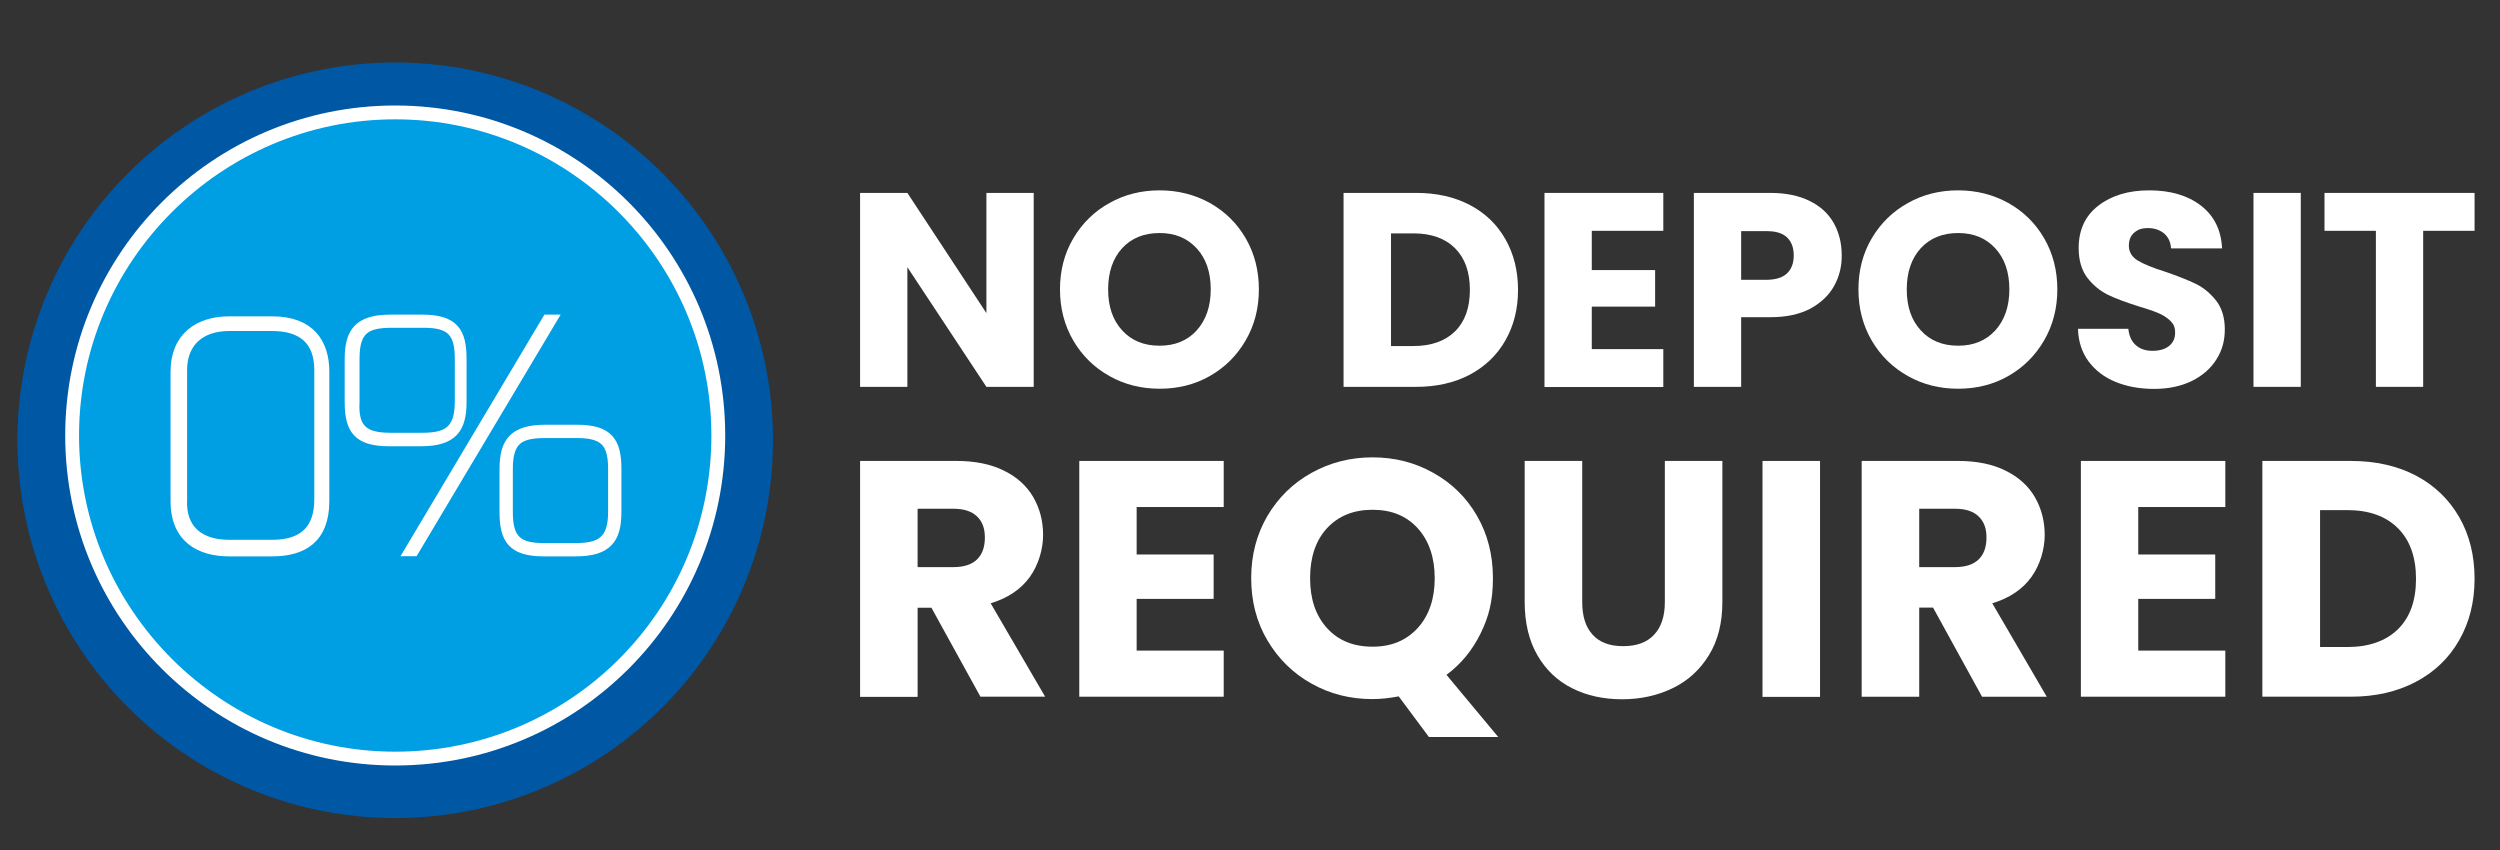
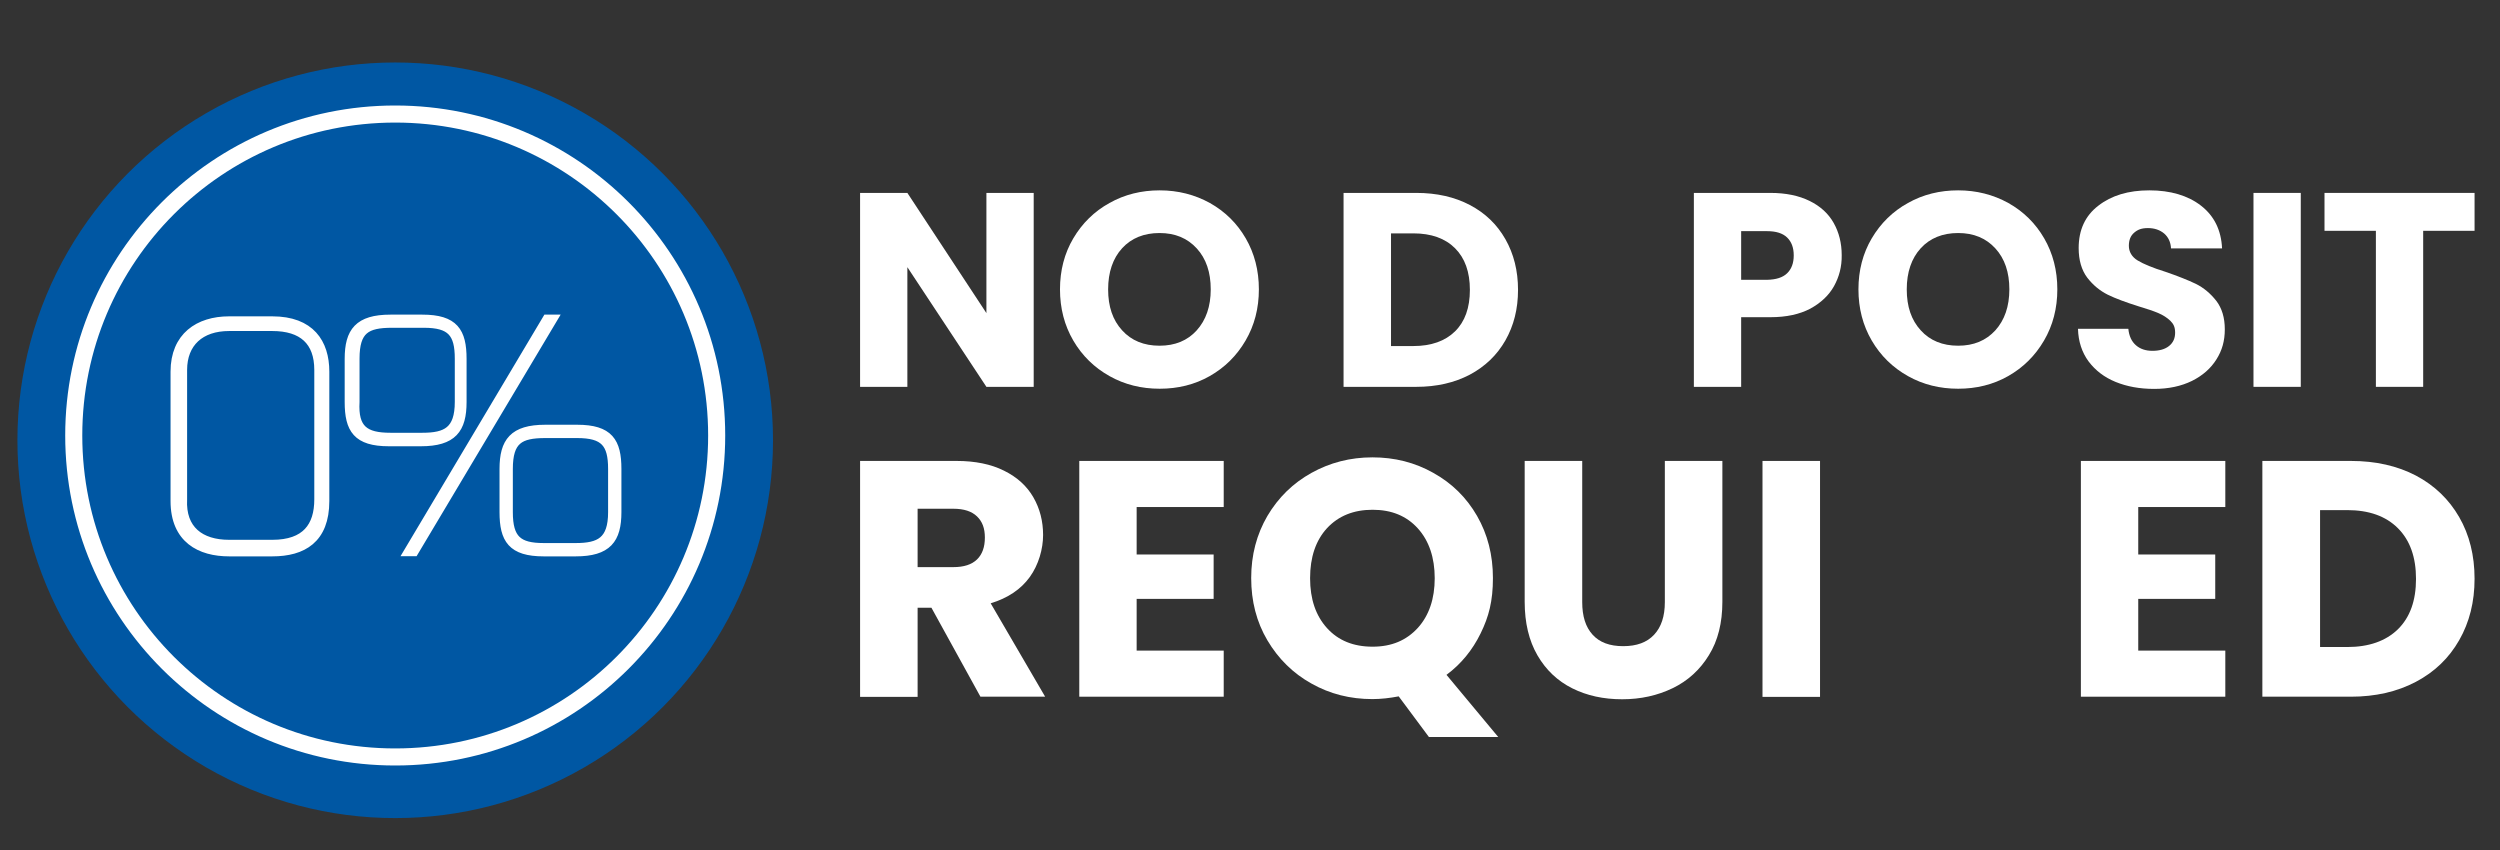
<svg xmlns="http://www.w3.org/2000/svg" id="Layer_1" version="1.1" viewBox="0 0 1464.4 497.9">
  <rect x="0" y="0" width="1464.4" height="497.9" fill="#333333" stroke="none" />
  <defs>
    <style>
      .st0, .st1 {
        fill: #fff;
      }

      .st0, .st2 {
        stroke-width: 5px;
      }

      .st0, .st2, .st3, .st4 {
        stroke: #fff;
        stroke-miterlimit: 10;
      }

      .st2, .st3, .st4 {
        fill: none;
      }

      .st5 {
        fill: #009ee3;
      }

      .st6 {
        fill: #0057a3;
      }

      .st3 {
        stroke-width: 10px;
      }

      .st4 {
        stroke-width: .5px;
      }
    </style>
  </defs>
  <circle class="st6" cx="231.5" cy="257.9" r="221.3" />
  <circle class="st3" cx="231.5" cy="255.1" r="188.3" />
  <g>
    <g>
      <path class="st1" d="M605.5,226.6h-27.7l-46.3-70.1v70.1h-27.7v-113.6h27.7l46.3,70.4v-70.4h27.7v113.6Z" />
      <path class="st1" d="M649.9,220.3c-8.9-5-16-11.9-21.2-20.8-5.2-8.9-7.8-18.9-7.8-30s2.6-21.1,7.8-29.9c5.2-8.8,12.3-15.8,21.2-20.7,8.9-5,18.7-7.4,29.4-7.4s20.5,2.5,29.4,7.4c8.9,5,15.9,11.9,21,20.7s7.7,18.8,7.7,29.9-2.6,21.1-7.8,30-12.2,15.8-21,20.8-18.6,7.4-29.3,7.4-20.5-2.4-29.4-7.4ZM701,193.5c5.4-6,8.2-14,8.2-24s-2.7-18-8.2-24-12.7-9-21.8-9-16.5,3-21.9,8.9-8.2,14-8.2,24.1,2.7,18,8.2,24c5.4,6,12.8,9,21.9,9s16.4-3,21.8-9Z" />
      <path class="st1" d="M861,120.1c9,4.7,15.9,11.4,20.8,20,4.9,8.6,7.4,18.5,7.4,29.7s-2.5,21-7.4,29.6-11.9,15.3-20.9,20.1c-9,4.7-19.4,7.1-31.3,7.1h-42.6v-113.6h42.6c12,0,22.5,2.4,31.4,7.1ZM852.3,194.1c5.8-5.7,8.7-13.8,8.7-24.3s-2.9-18.6-8.7-24.4c-5.8-5.8-14-8.7-24.4-8.7h-13.1v66h13.1c10.4,0,18.6-2.9,24.4-8.6Z" />
-       <path class="st1" d="M932.4,135.2v23h37.1v21.4h-37.1v24.9h41.9v22.2h-69.6v-113.7h69.6v22.2h-41.9Z" />
      <path class="st1" d="M1074.3,167.6c-3,5.4-7.7,9.8-13.9,13.2-6.3,3.3-14,5-23.3,5h-17.2v40.8h-27.7v-113.6h44.8c9.1,0,16.7,1.6,23,4.7s11,7.4,14.1,12.9c3.1,5.5,4.7,11.8,4.7,18.9.1,6.7-1.5,12.7-4.5,18.1ZM1046.8,160.1c2.6-2.5,3.9-6,3.9-10.5s-1.3-8-3.9-10.5-6.5-3.7-11.8-3.7h-15.1v28.5h15.1c5.3-.1,9.2-1.3,11.8-3.8Z" />
      <path class="st1" d="M1117.6,220.3c-8.9-5-16-11.9-21.2-20.8-5.2-8.9-7.8-18.9-7.8-30s2.6-21.1,7.8-29.9c5.2-8.8,12.3-15.8,21.2-20.7,8.9-5,18.7-7.4,29.4-7.4s20.5,2.5,29.4,7.4c8.9,5,15.9,11.9,21,20.7s7.7,18.8,7.7,29.9-2.6,21.1-7.8,30c-5.2,8.9-12.2,15.8-21,20.8s-18.6,7.4-29.3,7.4-20.5-2.4-29.4-7.4ZM1168.8,193.5c5.4-6,8.2-14,8.2-24s-2.7-18-8.2-24-12.7-9-21.8-9-16.5,3-21.9,8.9-8.2,14-8.2,24.1,2.7,18,8.2,24c5.4,6,12.8,9,21.9,9s16.3-3,21.8-9Z" />
      <path class="st1" d="M1239.2,223.7c-6.6-2.7-11.8-6.7-15.8-12-3.9-5.3-6-11.7-6.2-19.1h29.5c.4,4.2,1.9,7.4,4.4,9.6,2.5,2.2,5.7,3.3,9.7,3.3s7.3-.9,9.7-2.8c2.4-1.9,3.6-4.5,3.6-7.8s-.9-5.1-2.8-7c-1.9-1.8-4.2-3.3-7-4.5s-6.7-2.5-11.7-4c-7.3-2.3-13.3-4.5-18-6.8-4.6-2.3-8.6-5.6-12-10-3.3-4.4-5-10.2-5-17.3,0-10.6,3.8-18.9,11.5-24.8,7.7-6,17.6-9,29.9-9s22.6,3,30.3,9c7.7,6,11.8,14.3,12.3,25h-29.9c-.2-3.7-1.6-6.6-4-8.7-2.5-2.1-5.7-3.2-9.5-3.2s-6,.9-8.1,2.7-3.1,4.3-3.1,7.7,1.7,6.5,5.2,8.6,8.8,4.3,16.2,6.6c7.3,2.5,13.3,4.9,17.9,7.1,4.6,2.3,8.5,5.6,11.9,9.9,3.3,4.3,5,9.9,5,16.7s-1.6,12.4-4.9,17.6c-3.3,5.3-8.1,9.5-14.3,12.6-6.3,3.1-13.7,4.7-22.2,4.7s-16-1.4-22.6-4.1Z" />
      <path class="st1" d="M1347.7,113v113.6h-27.7v-113.6h27.7Z" />
      <path class="st1" d="M1449.5,113v22.2h-30.1v91.4h-27.7v-91.4h-30.1v-22.2h87.9Z" />
    </g>
    <path class="st1" d="M574.3,408.1l-28.7-52.1h-8.1v52.2h-33.7v-138.2h56.5c10.9,0,20.2,1.9,27.8,5.7,7.7,3.8,13.4,9,17.2,15.6s5.7,14,5.7,22.1-2.6,17.4-7.8,24.6-12.8,12.3-22.9,15.4l31.9,54.7h-37.9ZM537.5,332.2h20.9c6.2,0,10.8-1.5,13.9-4.5,3.1-3,4.6-7.3,4.6-12.8s-1.5-9.4-4.6-12.4-7.7-4.5-13.9-4.5h-20.9v34.2Z" />
    <path class="st1" d="M665.8,296.9v27.9h45.1v26h-45.1v30.3h51v27h-84.6v-138.1h84.6v27h-51Z" />
    <path class="st1" d="M837,431.7l-17.7-23.8c-5.2,1-10.4,1.6-15.4,1.6-13,0-24.9-3-35.7-9.1-10.8-6-19.4-14.5-25.8-25.3-6.4-10.8-9.5-23-9.5-36.5s3.2-25.6,9.5-36.4c6.4-10.8,15-19.2,25.8-25.2s22.7-9.1,35.7-9.1,24.9,3,35.7,9.1c10.8,6,19.4,14.4,25.6,25.2,6.2,10.8,9.3,22.9,9.3,36.4s-2.4,22.6-7.2,32.4-11.4,17.9-20,24.3l30.3,36.4h-40.6ZM777.3,367.9c6.6,7.3,15.5,10.9,26.7,10.9s19.8-3.7,26.5-11c6.6-7.3,9.9-17.1,9.9-29.1s-3.3-21.9-9.9-29.2c-6.6-7.3-15.4-10.9-26.5-10.9s-20,3.6-26.7,10.8c-6.6,7.2-9.9,17-9.9,29.3,0,12.2,3.3,21.9,9.9,29.2Z" />
    <path class="st1" d="M926.8,270v82.7c0,8.3,2,14.6,6.1,19.1s10,6.7,17.9,6.7,13.9-2.2,18.1-6.7c4.2-4.5,6.3-10.8,6.3-19.1v-82.7h33.7v82.5c0,12.3-2.6,22.8-7.9,31.3-5.2,8.5-12.3,15-21.2,19.3s-18.7,6.5-29.6,6.5-20.6-2.1-29.2-6.4c-8.6-4.3-15.4-10.7-20.4-19.3-5-8.6-7.5-19.1-7.5-31.4v-82.5h33.7Z" />
    <path class="st1" d="M1066.1,270v138.2h-33.7v-138.2h33.7Z" />
-     <path class="st1" d="M1161,408.1l-28.7-52.2h-8.1v52.2h-33.7v-138.1h56.5c10.9,0,20.2,1.9,27.8,5.7,7.7,3.8,13.4,9,17.2,15.6,3.8,6.6,5.7,14,5.7,22.1s-2.6,17.4-7.8,24.6c-5.2,7.2-12.8,12.3-22.9,15.4l31.9,54.7h-37.9ZM1124.2,332.2h20.9c6.2,0,10.8-1.5,13.9-4.5s4.6-7.3,4.6-12.8-1.5-9.4-4.6-12.4-7.7-4.5-13.9-4.5h-20.9v34.2Z" />
    <path class="st1" d="M1252.5,296.9v27.9h45.1v26h-45.1v30.3h51v27h-84.6v-138.1h84.6v27h-51Z" />
    <path class="st1" d="M1415.2,278.6c10.9,5.8,19.3,13.9,25.3,24.3s9,22.5,9,36.1-3,25.5-9,36-14.4,18.6-25.4,24.4-23.7,8.7-38.1,8.7h-51.8v-138.1h51.8c14.6,0,27.3,2.9,38.2,8.6ZM1404.6,368.6c7.1-7,10.6-16.8,10.6-29.5s-3.5-22.6-10.6-29.7-17-10.6-29.7-10.6h-15.9v80.2h15.9c12.7,0,22.6-3.5,29.7-10.4Z" />
  </g>
-   <path class="st5" d="M416.7,255.1c0-101.9-83.2-185.2-185.2-185.2S46.3,153.2,46.3,255.1s83.2,185.2,185.2,185.2,185.2-82.3,185.2-185.2" />
  <path class="st0" d="M134.2,318.7h25.3c19.6,0,27.1-10.3,27.1-26.2v-75.8c0-16.8-9.4-25.3-27.1-25.3h-25.3c-16.8,0-27.1,9.4-27.1,25.3v75.8c-.9,17.8,10.3,26.2,27.1,26.2M102.4,217.7c0-20.6,14-29.9,31.8-29.9h25.3c22.4,0,30.9,13.1,30.9,29.9v75.8c0,22.4-13.1,29.9-30.9,29.9h-25.3c-16.8,0-31.8-7.5-31.8-29.9,0,0,0-75.8,0-75.8Z" />
-   <path class="st4" d="M134.2,318.7h25.3c19.6,0,27.1-10.3,27.1-26.2v-75.8c0-16.8-9.4-25.3-27.1-25.3h-25.3c-16.8,0-27.1,9.4-27.1,25.3v75.8c-.9,17.8,10.3,26.2,27.1,26.2ZM102.4,217.7c0-20.6,14-29.9,31.8-29.9h25.3c22.4,0,30.9,13.1,30.9,29.9v75.8c0,22.4-13.1,29.9-30.9,29.9h-25.3c-16.8,0-31.8-7.5-31.8-29.9,0,0,0-75.8,0-75.8Z" />
+   <path class="st4" d="M134.2,318.7h25.3c19.6,0,27.1-10.3,27.1-26.2v-75.8c0-16.8-9.4-25.3-27.1-25.3h-25.3c-16.8,0-27.1,9.4-27.1,25.3v75.8c-.9,17.8,10.3,26.2,27.1,26.2M102.4,217.7c0-20.6,14-29.9,31.8-29.9h25.3c22.4,0,30.9,13.1,30.9,29.9v75.8c0,22.4-13.1,29.9-30.9,29.9h-25.3c-16.8,0-31.8-7.5-31.8-29.9,0,0,0-75.8,0-75.8Z" />
  <path class="st1" d="M318.5,320.6h18.7c14,0,21.5-3.7,21.5-20.6v-25.3c0-15-4.7-20.6-20.6-20.6h-18.7c-15,0-21.5,3.7-21.5,20.6v25.3c0,15.9,5.6,20.6,20.6,20.6M295.1,274.7c0-15.9,5.6-23.4,24.3-23.4h18.7c18.7,0,23.4,7.5,23.4,23.4v25.3c0,15.9-5.6,23.4-24.3,23.4h-18.7c-18.7,0-23.4-7.5-23.4-23.4v-25.3ZM320.3,186.8h3.7l-81.4,136.5h-3.6l81.3-136.5ZM228.7,256h18.7c14,0,21.5-3.7,21.5-20.6v-25.3c0-15-4.7-20.6-20.6-20.6h-18.7c-15,0-21.5,3.7-21.5,20.6v25.3c-.9,16,5.6,20.6,20.6,20.6M204.4,210.2c0-15.9,5.6-23.4,24.3-23.4h18.7c18.7,0,23.4,7.5,23.4,23.4v25.3c0,15.9-5.6,23.4-24.3,23.4h-18.7c-18.7,0-23.4-7.5-23.4-23.4v-25.3Z" />
  <path class="st2" d="M318.5,320.6h18.7c14,0,21.5-3.7,21.5-20.6v-25.3c0-15-4.7-20.6-20.6-20.6h-18.7c-15,0-21.5,3.7-21.5,20.6v25.3c0,15.9,5.6,20.6,20.6,20.6ZM295.1,274.7c0-15.9,5.6-23.4,24.3-23.4h18.7c18.7,0,23.4,7.5,23.4,23.4v25.3c0,15.9-5.6,23.4-24.3,23.4h-18.7c-18.7,0-23.4-7.5-23.4-23.4v-25.3ZM320.3,186.8h3.7l-81.4,136.5h-3.6l81.3-136.5ZM228.7,256h18.7c14,0,21.5-3.7,21.5-20.6v-25.3c0-15-4.7-20.6-20.6-20.6h-18.7c-15,0-21.5,3.7-21.5,20.6v25.3c-.9,16,5.6,20.6,20.6,20.6ZM204.4,210.2c0-15.9,5.6-23.4,24.3-23.4h18.7c18.7,0,23.4,7.5,23.4,23.4v25.3c0,15.9-5.6,23.4-24.3,23.4h-18.7c-18.7,0-23.4-7.5-23.4-23.4v-25.3Z" />
</svg>